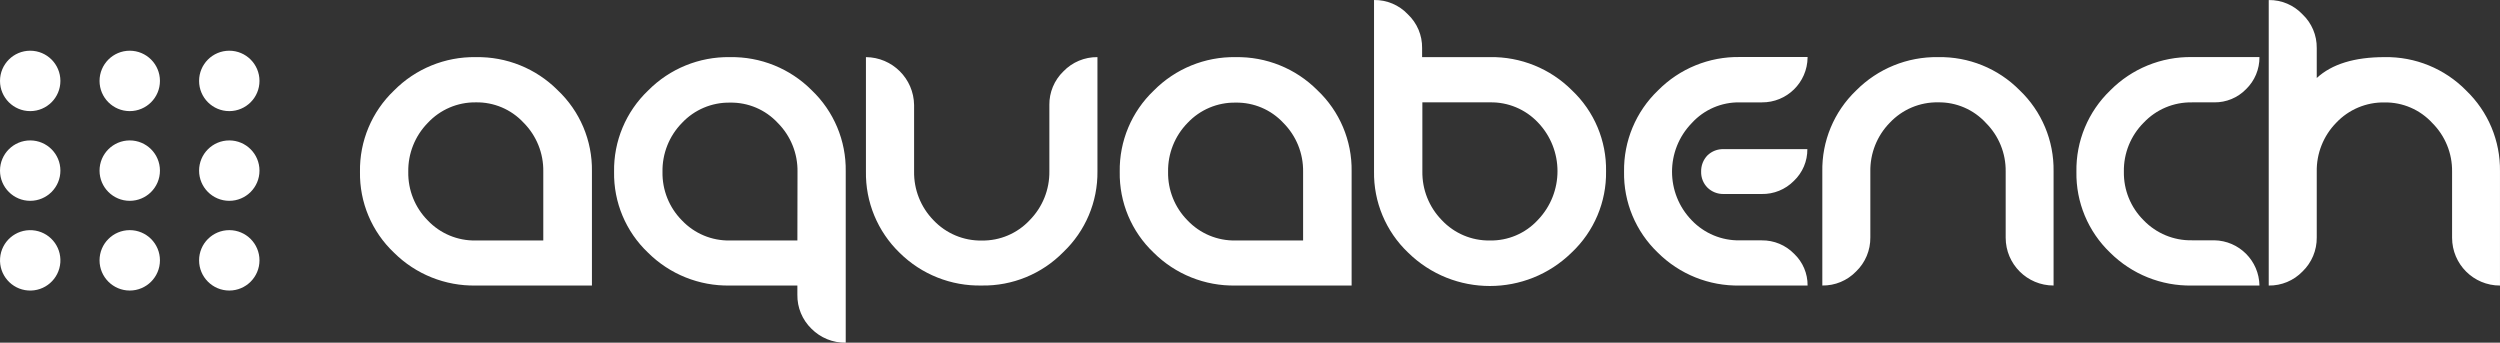
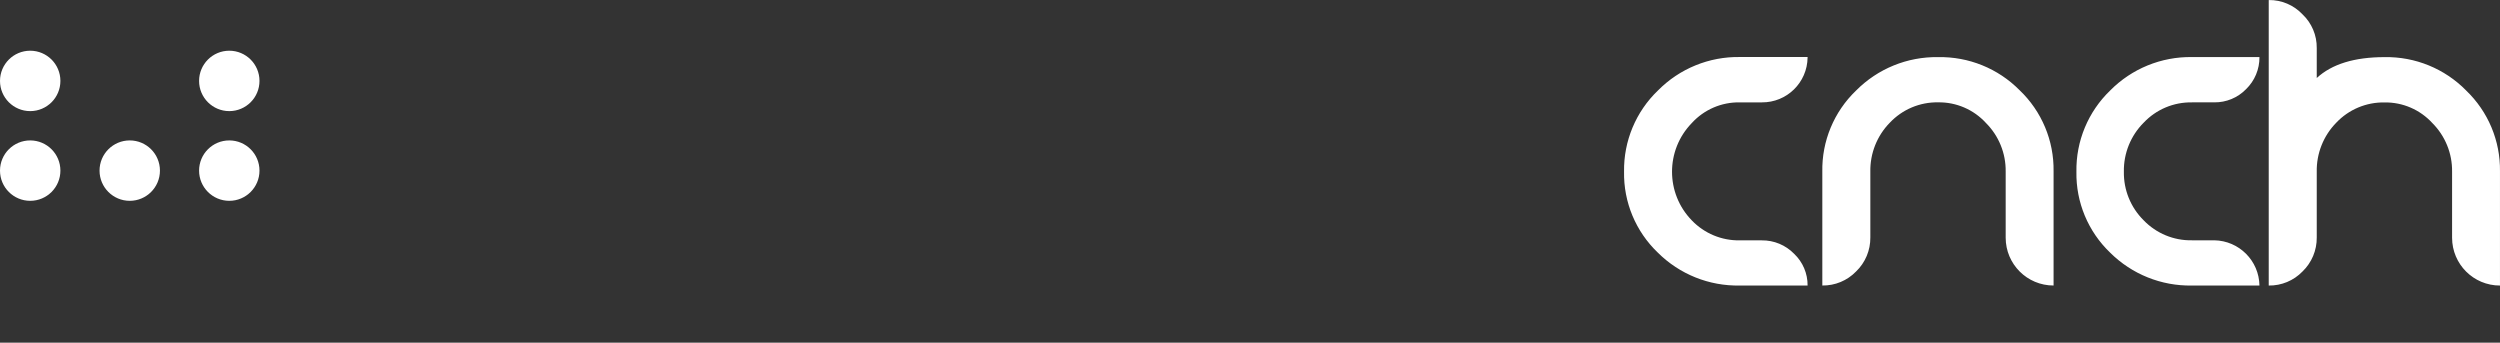
<svg xmlns="http://www.w3.org/2000/svg" id="a" data-name="Ebene 1" width="579.08mm" height="79.38mm" viewBox="0 0 1641.49 225">
  <rect x="0" y="0" width="1641.49" height="225" fill="#333333" stroke="none" />
-   <path d="m312.39,37.5c-20.14-.31-39.54,7.62-53.7,21.95-14.56,13.88-22.66,33.21-22.33,53.32-.35,20.08,7.77,39.37,22.37,53.16,14.25,14.15,33.62,21.92,53.7,21.54h76.23v-74.98c.31-20.15-7.87-39.5-22.54-53.32-14.21-14.24-33.62-22.06-53.74-21.66h0Zm44.32,120.39h-44.32c-11.9.25-23.35-4.53-31.53-13.16-8.4-8.47-13.02-19.98-12.79-31.91-.21-11.99,4.4-23.56,12.79-32.12,8.14-8.75,19.59-13.65,31.53-13.5,11.88-.23,23.29,4.62,31.37,13.33,8.49,8.51,13.16,20.1,12.96,32.12v45.24Zm122.52-120.39c-20.14-.31-39.54,7.62-53.7,21.95-14.56,13.88-22.66,33.21-22.33,53.32-.36,20.07,7.75,39.36,22.33,53.16,14.25,14.15,33.62,21.92,53.7,21.54h44.32v6c-.15,8.39,3.19,16.48,9.21,22.33,5.95,6.01,14.09,9.33,22.54,9.21v-112.48c.32-20.12-7.79-39.45-22.37-53.32-14.2-14.24-33.59-22.08-53.7-21.7h0Zm44.32,120.39h-44.32c-11.87.23-23.28-4.55-31.45-13.16-8.4-8.47-13.02-19.98-12.79-31.91-.21-11.99,4.4-23.56,12.79-32.12,8.17-8.69,19.61-13.53,31.53-13.33,11.88-.23,23.29,4.62,31.37,13.33,8.49,8.51,13.16,20.1,12.96,32.12l-.08,45.07Zm165.46-88.94v43.53c.16,12.01-4.51,23.58-12.96,32.12-8.11,8.66-19.5,13.51-31.37,13.33-11.99.22-23.51-4.62-31.74-13.33-8.38-8.57-12.97-20.14-12.75-32.12v-43.53c-.23-17.34-14.28-31.32-31.62-31.45v74.98c-.37,20.15,7.66,39.54,22.16,53.53,14.33,14.15,33.77,21.89,53.91,21.45,20.1.34,39.46-7.6,53.53-21.95,14.52-13.79,22.64-33.01,22.41-53.03V37.5c-8.43-.1-16.53,3.29-22.37,9.37-5.98,5.78-9.31,13.77-9.21,22.08h0Zm122.27-31.45c-20.14-.31-39.54,7.62-53.7,21.95-14.58,13.87-22.69,33.2-22.37,53.32-.36,20.07,7.74,39.36,22.33,53.16,14.25,14.15,33.62,21.92,53.7,21.54h76.23v-74.98c.31-20.15-7.87-39.5-22.54-53.32-14.19-14.22-33.57-22.04-53.66-21.66h0Zm44.32,120.39h-44.32c-11.9.25-23.35-4.53-31.53-13.16-8.4-8.47-13.02-19.98-12.79-31.91-.21-11.99,4.4-23.56,12.79-32.12,8.17-8.69,19.61-13.53,31.53-13.33,11.88-.23,23.29,4.62,31.37,13.33,8.49,8.51,13.16,20.1,12.96,32.12v45.07Zm122.64-120.39h-44.49v-5.96c.12-8.37-3.28-16.41-9.37-22.16C918.63,3.28,910.57-.12,902.18,0v112.48c-.33,20.11,7.77,39.45,22.33,53.32,29.82,29.3,77.62,29.3,107.44,0,14.68-13.81,22.88-33.16,22.58-53.32.35-20.08-7.77-39.37-22.37-53.16-14.26-14.29-33.72-22.17-53.91-21.83h0Zm31.37,107.06c-8.08,8.71-19.49,13.56-31.37,13.33-11.92.2-23.37-4.64-31.53-13.33-8.38-8.55-12.99-20.1-12.79-32.08v-45.28h44.32c11.9-.25,23.35,4.53,31.53,13.16,17.17,17.89,17.17,46.14,0,64.03l-.17.17Zm111.52-42.57c-2.77,2.87-4.27,6.72-4.17,10.71-.11,3.92,1.4,7.72,4.17,10.5,2.8,2.73,6.58,4.23,10.5,4.17h24.99c7.97.18,15.66-2.94,21.25-8.62,5.71-5.42,8.91-12.96,8.83-20.83h-54.86c-3.98-.16-7.85,1.31-10.71,4.08h0Z" fill="#fff" />
  <path d="m1088.64,59.37c-14.52,13.9-22.59,33.22-22.29,53.32-.37,20.04,7.67,39.31,22.16,53.16,14.27,14.22,33.72,22.03,53.86,21.62h44.49c.08-7.87-3.12-15.41-8.83-20.83-5.57-5.73-13.25-8.92-21.25-8.83h-14.46c-11.89.2-23.32-4.57-31.53-13.16-17.25-17.78-17.25-46.04,0-63.82,8.06-8.87,19.55-13.83,31.53-13.62h14.46c16.45.16,29.91-13.04,30.08-29.49,0-.1,0-.2,0-.29h-44.49c-20.16-.32-39.57,7.61-53.74,21.95h0Zm183.96-21.87c-20.21-.34-39.68,7.59-53.91,21.95-14.51,13.9-22.55,33.23-22.16,53.32v74.69c8.34.12,16.36-3.21,22.16-9.21,6.08-5.84,9.47-13.94,9.37-22.37v-43.2c-.21-11.99,4.39-23.56,12.79-32.12,8.23-8.73,19.75-13.59,31.74-13.37,11.91-.18,23.33,4.75,31.37,13.54,8.46,8.45,13.13,19.96,12.96,31.91v43.45c.02,17.35,14.1,31.39,31.45,31.37h0v-74.98c.32-20.12-7.79-39.46-22.37-53.32-14.09-14.22-33.39-22.04-53.41-21.66h0Zm166.63,29.7h14.66c7.83.1,15.36-3.02,20.83-8.62,5.72-5.53,8.92-13.17,8.83-21.12h-44.32c-20.14-.31-39.54,7.62-53.7,21.95-14.47,13.93-22.5,33.24-22.16,53.32-.37,20.04,7.67,39.31,22.16,53.16,14.24,14.16,33.61,21.95,53.7,21.58h44.32c-.25-16.29-13.38-29.43-29.66-29.7h-14.66c-11.95.23-23.46-4.54-31.74-13.16-8.5-8.42-13.18-19.95-12.96-31.91-.21-12.02,4.47-23.61,12.96-32.12,8.23-8.73,19.75-13.59,31.74-13.37Zm180-7.83c-14.09-14.32-33.44-22.23-53.53-21.87-19.77,0-34.62,4.57-44.53,13.71v-19.66c.12-8.37-3.28-16.41-9.37-22.16-5.75-6.09-13.79-9.49-22.16-9.37v187.46c8.34.12,16.36-3.21,22.16-9.21,6.08-5.84,9.47-13.94,9.37-22.37v-43.2c-.21-11.99,4.4-23.56,12.79-32.12,8.23-8.71,19.76-13.55,31.74-13.33,11.91-.18,23.33,4.75,31.37,13.54,8.46,8.45,13.13,19.96,12.96,31.91v43.41c.02,17.35,14.1,31.39,31.45,31.37v-74.98c.29-20.03-7.77-39.27-22.25-53.11h0Z" fill="#fff" />
-   <circle cx="19.83" cy="170.93" r="19.83" transform="translate(-152.07 178.59) rotate(-85.93)" fill="#fff" />
  <circle cx="19.83" cy="112.02" r="19.83" fill="#fff" />
  <circle cx="19.83" cy="53.12" r="19.83" fill="#fff" />
-   <circle cx="85.19" cy="170.93" r="19.83" fill="#fff" />
  <circle cx="85.19" cy="112.02" r="19.83" fill="#fff" />
-   <circle cx="85.19" cy="53.12" r="19.83" fill="#fff" />
-   <circle cx="150.55" cy="170.93" r="19.83" fill="#fff" />
  <circle cx="150.55" cy="112.02" r="19.83" fill="#fff" />
  <circle cx="150.55" cy="53.12" r="19.83" fill="#fff" />
</svg>